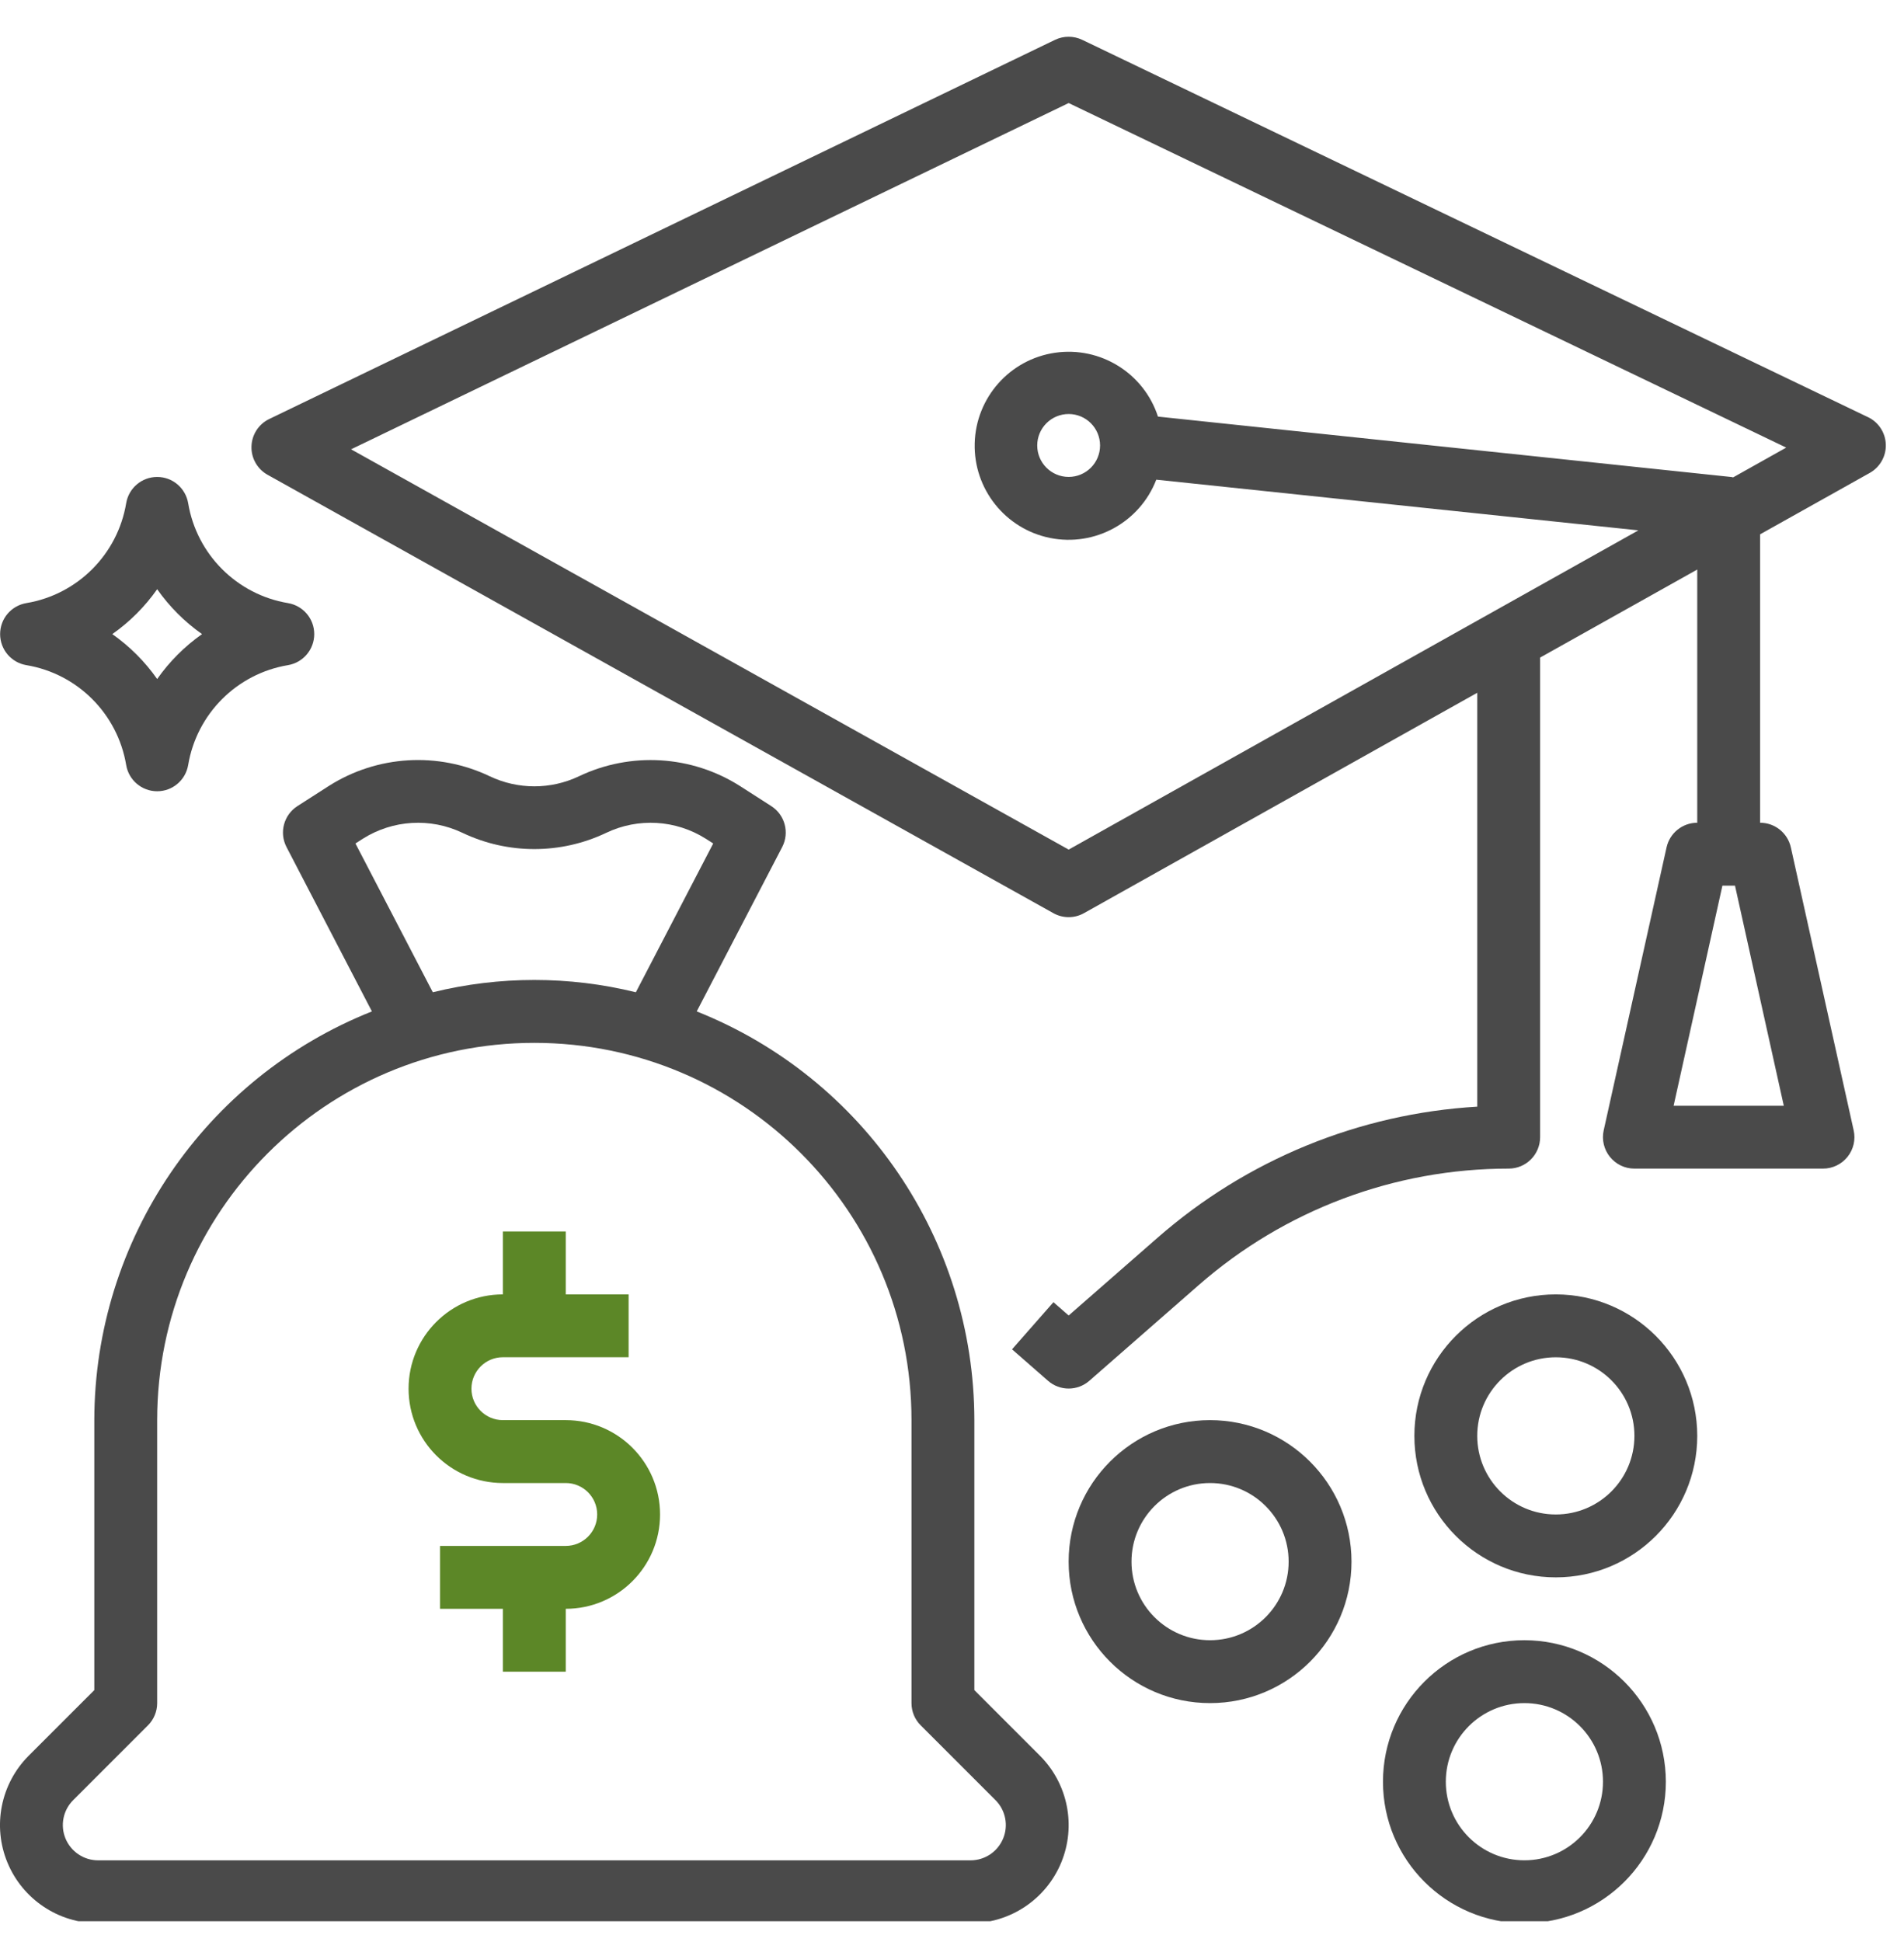
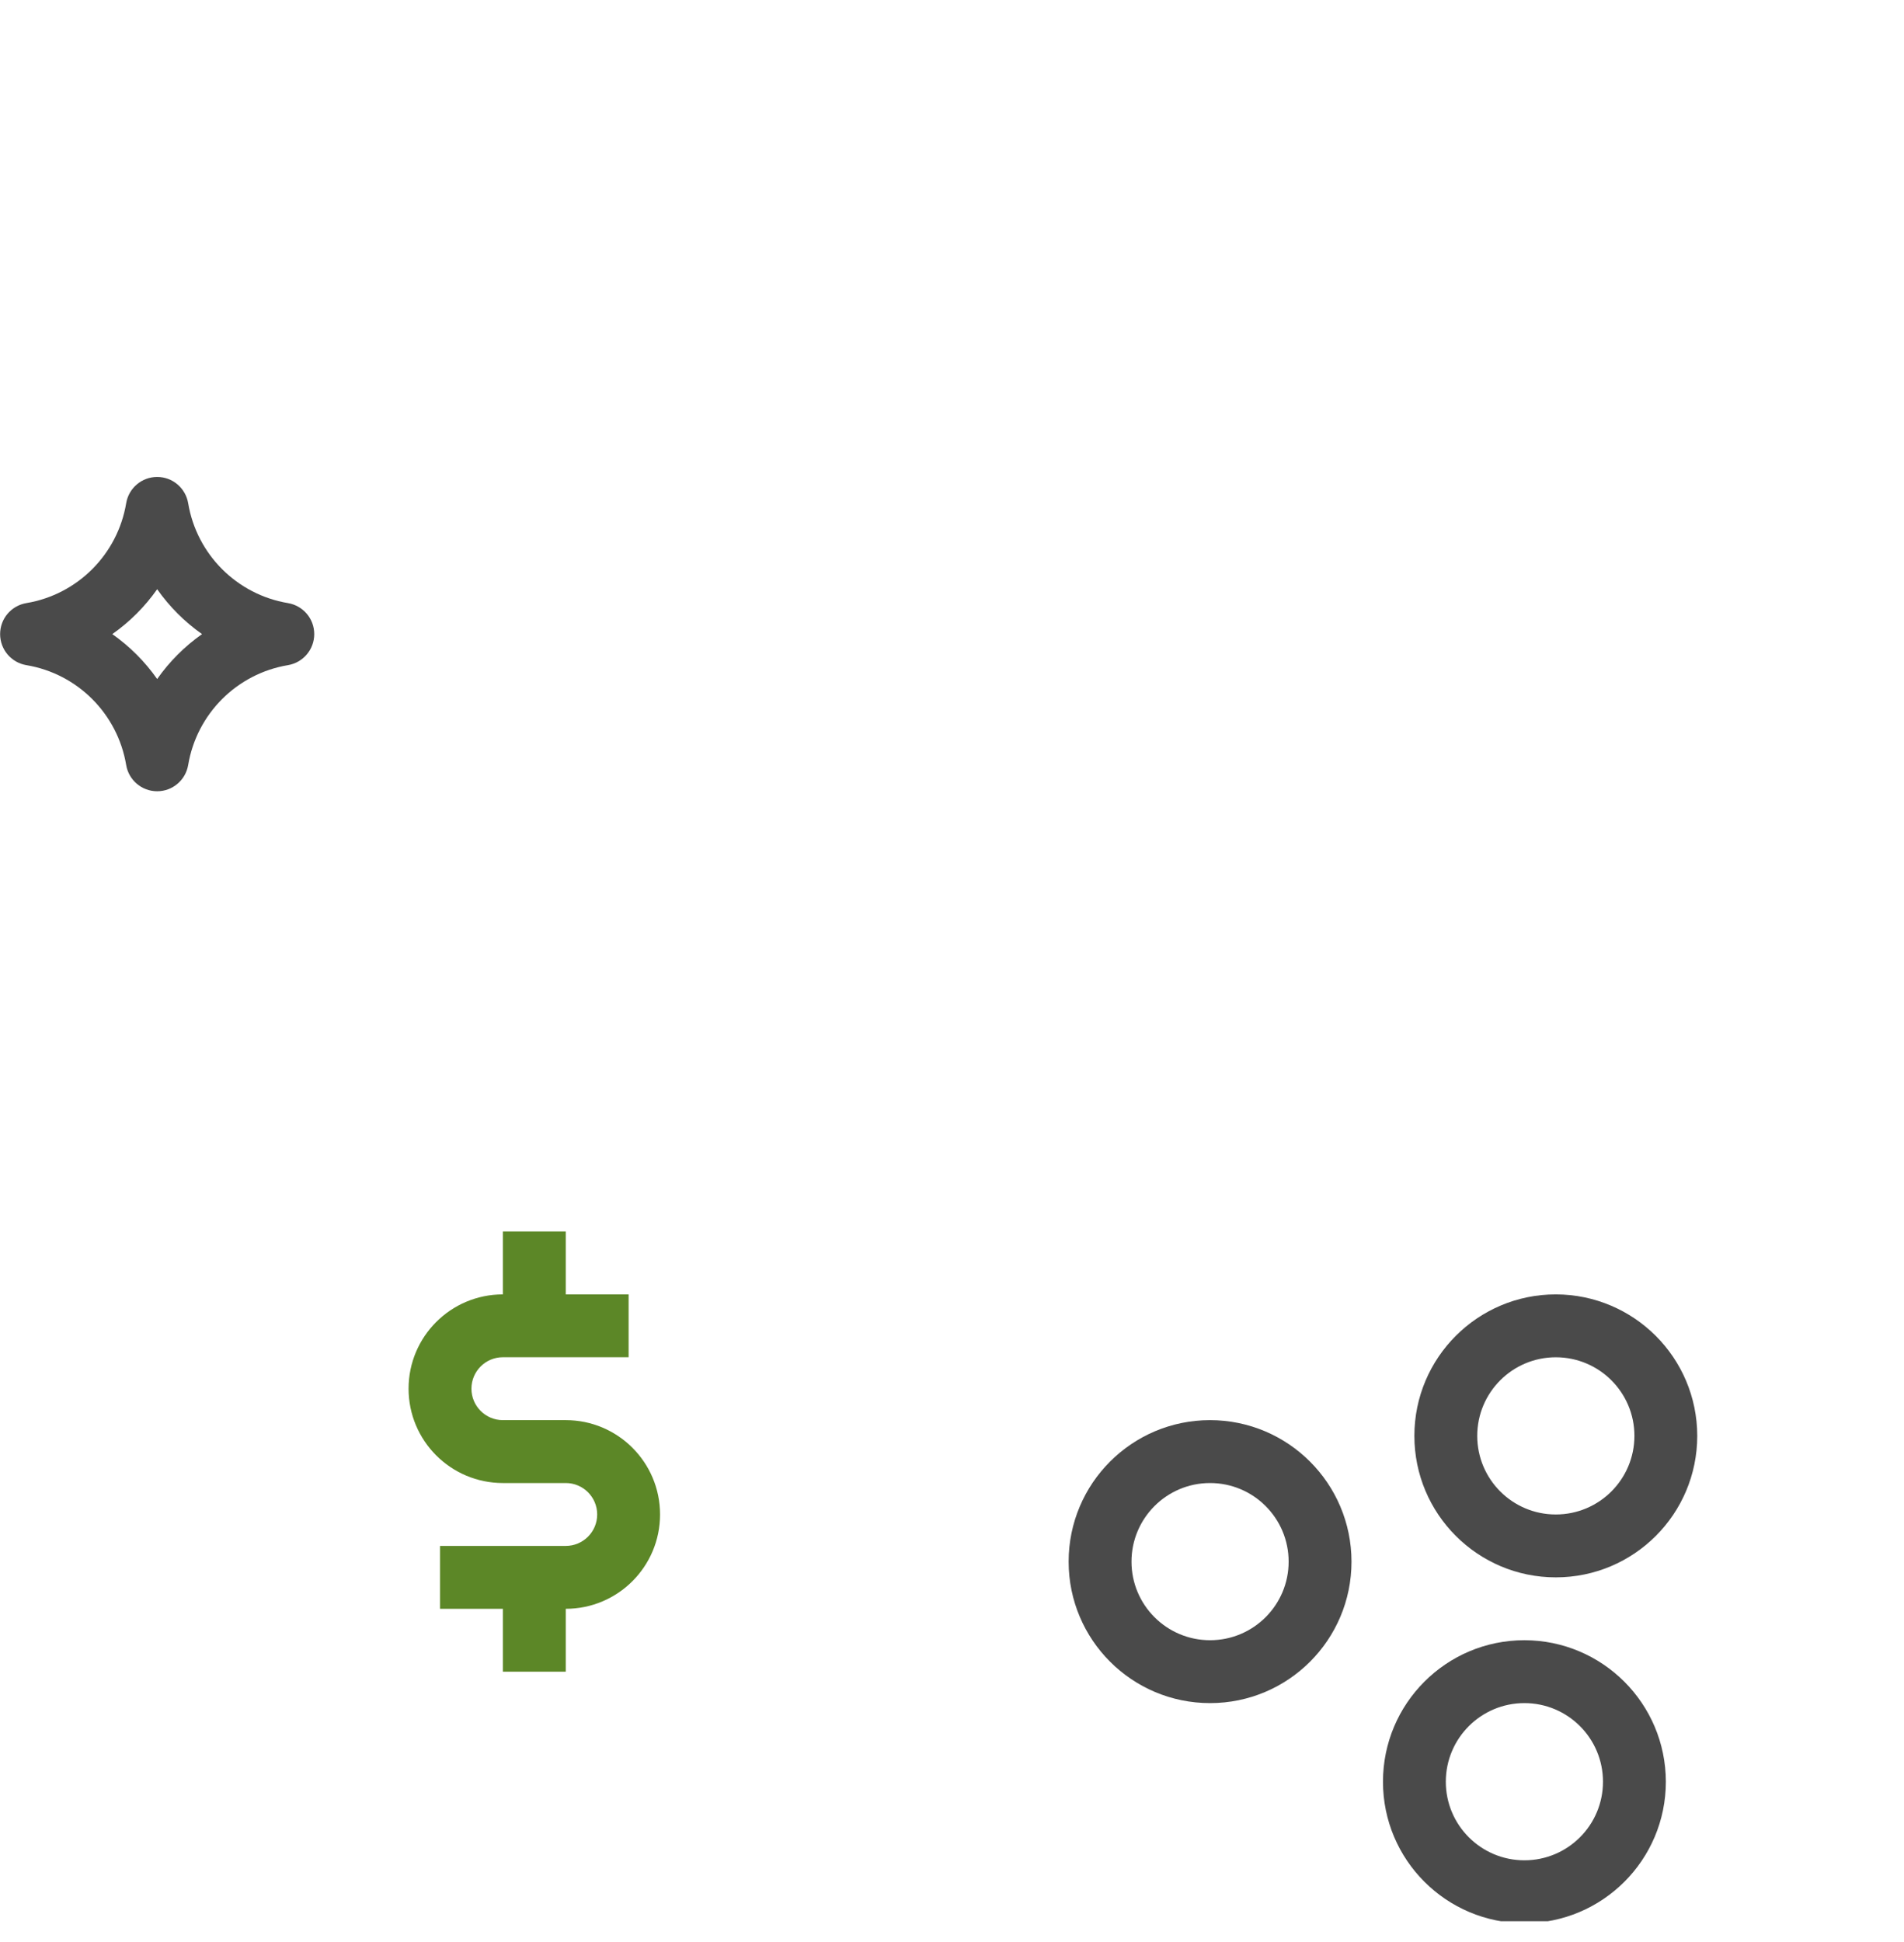
<svg xmlns="http://www.w3.org/2000/svg" width="51" height="52" viewBox="0 0 51 52" fill="none">
  <g clip-path="url(#clip0_2_238)">
    <path d="M32.412 38.026C30.32 38.026 28.624 39.722 28.624 41.815C28.624 43.907 30.32 45.603 32.412 45.603C34.505 45.603 36.201 43.907 36.201 41.815C36.199 39.724 34.504 38.028 32.412 38.026ZM32.412 43.919C31.25 43.919 30.308 42.977 30.308 41.815C30.308 40.653 31.25 39.71 32.412 39.71C33.575 39.71 34.517 40.653 34.517 41.815C34.517 42.977 33.575 43.919 32.412 43.919Z" fill="#4A4A4A" />
    <path d="M40.832 43.919C38.74 43.919 37.044 45.615 37.044 47.708C37.044 49.8 38.74 51.496 40.832 51.496C42.924 51.496 44.621 49.8 44.621 47.708C44.618 45.617 42.924 43.922 40.832 43.919ZM40.832 49.812C39.67 49.812 38.727 48.87 38.727 47.708C38.727 46.545 39.67 45.603 40.832 45.603C41.995 45.603 42.937 46.545 42.937 47.708C42.937 48.87 41.995 49.812 40.832 49.812Z" fill="#4A4A4A" />
    <path d="M0.705 17.81C2.076 18.038 3.151 19.114 3.38 20.486C3.448 20.89 3.799 21.187 4.21 21.187C4.621 21.187 4.971 20.89 5.04 20.486C5.269 19.114 6.344 18.038 7.715 17.81C8.121 17.741 8.417 17.39 8.417 16.979C8.417 16.568 8.121 16.218 7.715 16.149C6.344 15.92 5.269 14.845 5.04 13.473C4.971 13.068 4.621 12.771 4.21 12.771C3.799 12.771 3.448 13.068 3.38 13.473C3.151 14.845 2.076 15.92 0.705 16.149C0.299 16.218 0.003 16.568 0.003 16.979C0.003 17.39 0.299 17.741 0.705 17.81ZM4.21 15.777C4.538 16.244 4.945 16.651 5.412 16.979C4.945 17.308 4.538 17.714 4.21 18.182C3.882 17.714 3.475 17.308 3.008 16.979C3.475 16.651 3.882 16.244 4.21 15.777Z" fill="#4A4A4A" />
-     <path d="M50.036 11.17L28.989 1.067C28.758 0.956 28.489 0.956 28.259 1.067L7.211 11.22C6.928 11.356 6.745 11.639 6.736 11.953C6.726 12.267 6.893 12.56 7.167 12.713L28.215 24.451C28.47 24.594 28.78 24.594 29.035 24.451L39.569 18.55V29.632C36.403 29.819 33.39 31.054 31.004 33.144L28.625 35.224L28.217 34.868L27.108 36.13L28.071 36.972C28.388 37.25 28.861 37.25 29.179 36.972L32.113 34.406C34.41 32.397 37.359 31.29 40.411 31.291C40.876 31.291 41.253 30.915 41.253 30.449V17.607L45.462 15.25V22.03C45.068 22.03 44.726 22.304 44.64 22.689L42.956 30.267C42.901 30.516 42.962 30.777 43.122 30.976C43.282 31.175 43.523 31.292 43.779 31.291H48.83C49.085 31.292 49.327 31.175 49.487 30.976C49.647 30.777 49.708 30.516 49.652 30.267L47.969 22.689C47.883 22.304 47.541 22.03 47.146 22.03V14.307L50.083 12.663C50.357 12.509 50.523 12.216 50.513 11.902C50.503 11.588 50.319 11.305 50.036 11.169V11.17ZM47.78 29.608H44.829L46.136 23.714H46.473L47.78 29.608ZM46.422 12.783C46.412 12.783 46.403 12.776 46.392 12.774L31.017 11.155C30.638 9.991 29.475 9.269 28.262 9.445C27.05 9.621 26.141 10.644 26.108 11.868C26.075 13.093 26.928 14.164 28.129 14.405C29.33 14.645 30.53 13.987 30.972 12.844L43.885 14.201L28.625 22.749L9.404 12.031L28.625 2.759L47.845 11.985L46.422 12.783ZM29.466 11.928C29.466 12.393 29.09 12.77 28.625 12.77C28.16 12.77 27.783 12.393 27.783 11.928C27.783 11.463 28.16 11.086 28.625 11.086C29.09 11.086 29.466 11.463 29.466 11.928Z" fill="#4A4A4A" />
    <path d="M41.673 34.659C39.582 34.659 37.885 36.355 37.885 38.447C37.885 40.54 39.582 42.236 41.673 42.236C43.766 42.236 45.462 40.54 45.462 38.447C45.46 36.356 43.765 34.662 41.673 34.659ZM41.673 40.552C40.511 40.552 39.569 39.61 39.569 38.447C39.569 37.285 40.511 36.343 41.673 36.343C42.836 36.343 43.779 37.285 43.779 38.447C43.779 39.61 42.836 40.552 41.673 40.552Z" fill="#4A4A4A" />
-     <path d="M26.099 45.255V38.026C26.092 33.201 23.146 28.866 18.662 27.082L20.952 22.68C21.152 22.294 21.025 21.82 20.66 21.585L19.818 21.045C18.522 20.223 16.893 20.125 15.507 20.786C14.752 21.145 13.875 21.145 13.119 20.786C11.734 20.124 10.104 20.222 8.808 21.045L7.966 21.585C7.601 21.82 7.474 22.294 7.674 22.68L9.962 27.082C5.478 28.866 2.533 33.201 2.526 38.026V45.255L0.769 47.011C0.018 47.763 -0.207 48.893 0.2 49.874C0.607 50.856 1.565 51.497 2.628 51.497H25.997C27.06 51.497 28.018 50.856 28.425 49.874C28.831 48.893 28.607 47.763 27.855 47.011L26.099 45.255ZM9.521 22.585L9.716 22.46C10.521 21.951 11.53 21.89 12.389 22.301C13.605 22.88 15.019 22.88 16.236 22.301C17.095 21.89 18.104 21.951 18.908 22.46L19.104 22.585L17.032 26.569C15.245 26.13 13.379 26.13 11.593 26.569L9.521 22.585ZM25.997 49.813H2.628C2.246 49.813 1.902 49.583 1.755 49.23C1.609 48.877 1.69 48.471 1.96 48.201L3.963 46.199C4.121 46.041 4.21 45.827 4.21 45.603V38.026C4.21 32.447 8.733 27.924 14.312 27.924C19.892 27.924 24.415 32.447 24.415 38.026V45.603C24.415 45.827 24.503 46.041 24.662 46.199L26.665 48.201C26.935 48.471 27.016 48.877 26.869 49.23C26.723 49.583 26.379 49.813 25.997 49.813Z" fill="#4A4A4A" />
    <path d="M15.154 38.026H13.47C13.005 38.026 12.628 37.649 12.628 37.184C12.628 36.719 13.005 36.342 13.47 36.342H16.838V34.659H15.154V32.975H13.47V34.659C12.075 34.659 10.944 35.789 10.944 37.184C10.944 38.579 12.075 39.71 13.47 39.71H15.154C15.619 39.71 15.996 40.087 15.996 40.552C15.996 41.017 15.619 41.394 15.154 41.394H11.786V43.078H13.47V44.761H15.154V43.078C16.549 43.078 17.68 41.947 17.68 40.552C17.68 39.157 16.549 38.026 15.154 38.026Z" fill="#5C8727" />
  </g>
  <defs>
    <clipPath id="clip0_2_238">
      <rect width="50.514" height="50.514" fill="white" transform="translate(0 0.93)" />
    </clipPath>
  </defs>
</svg>